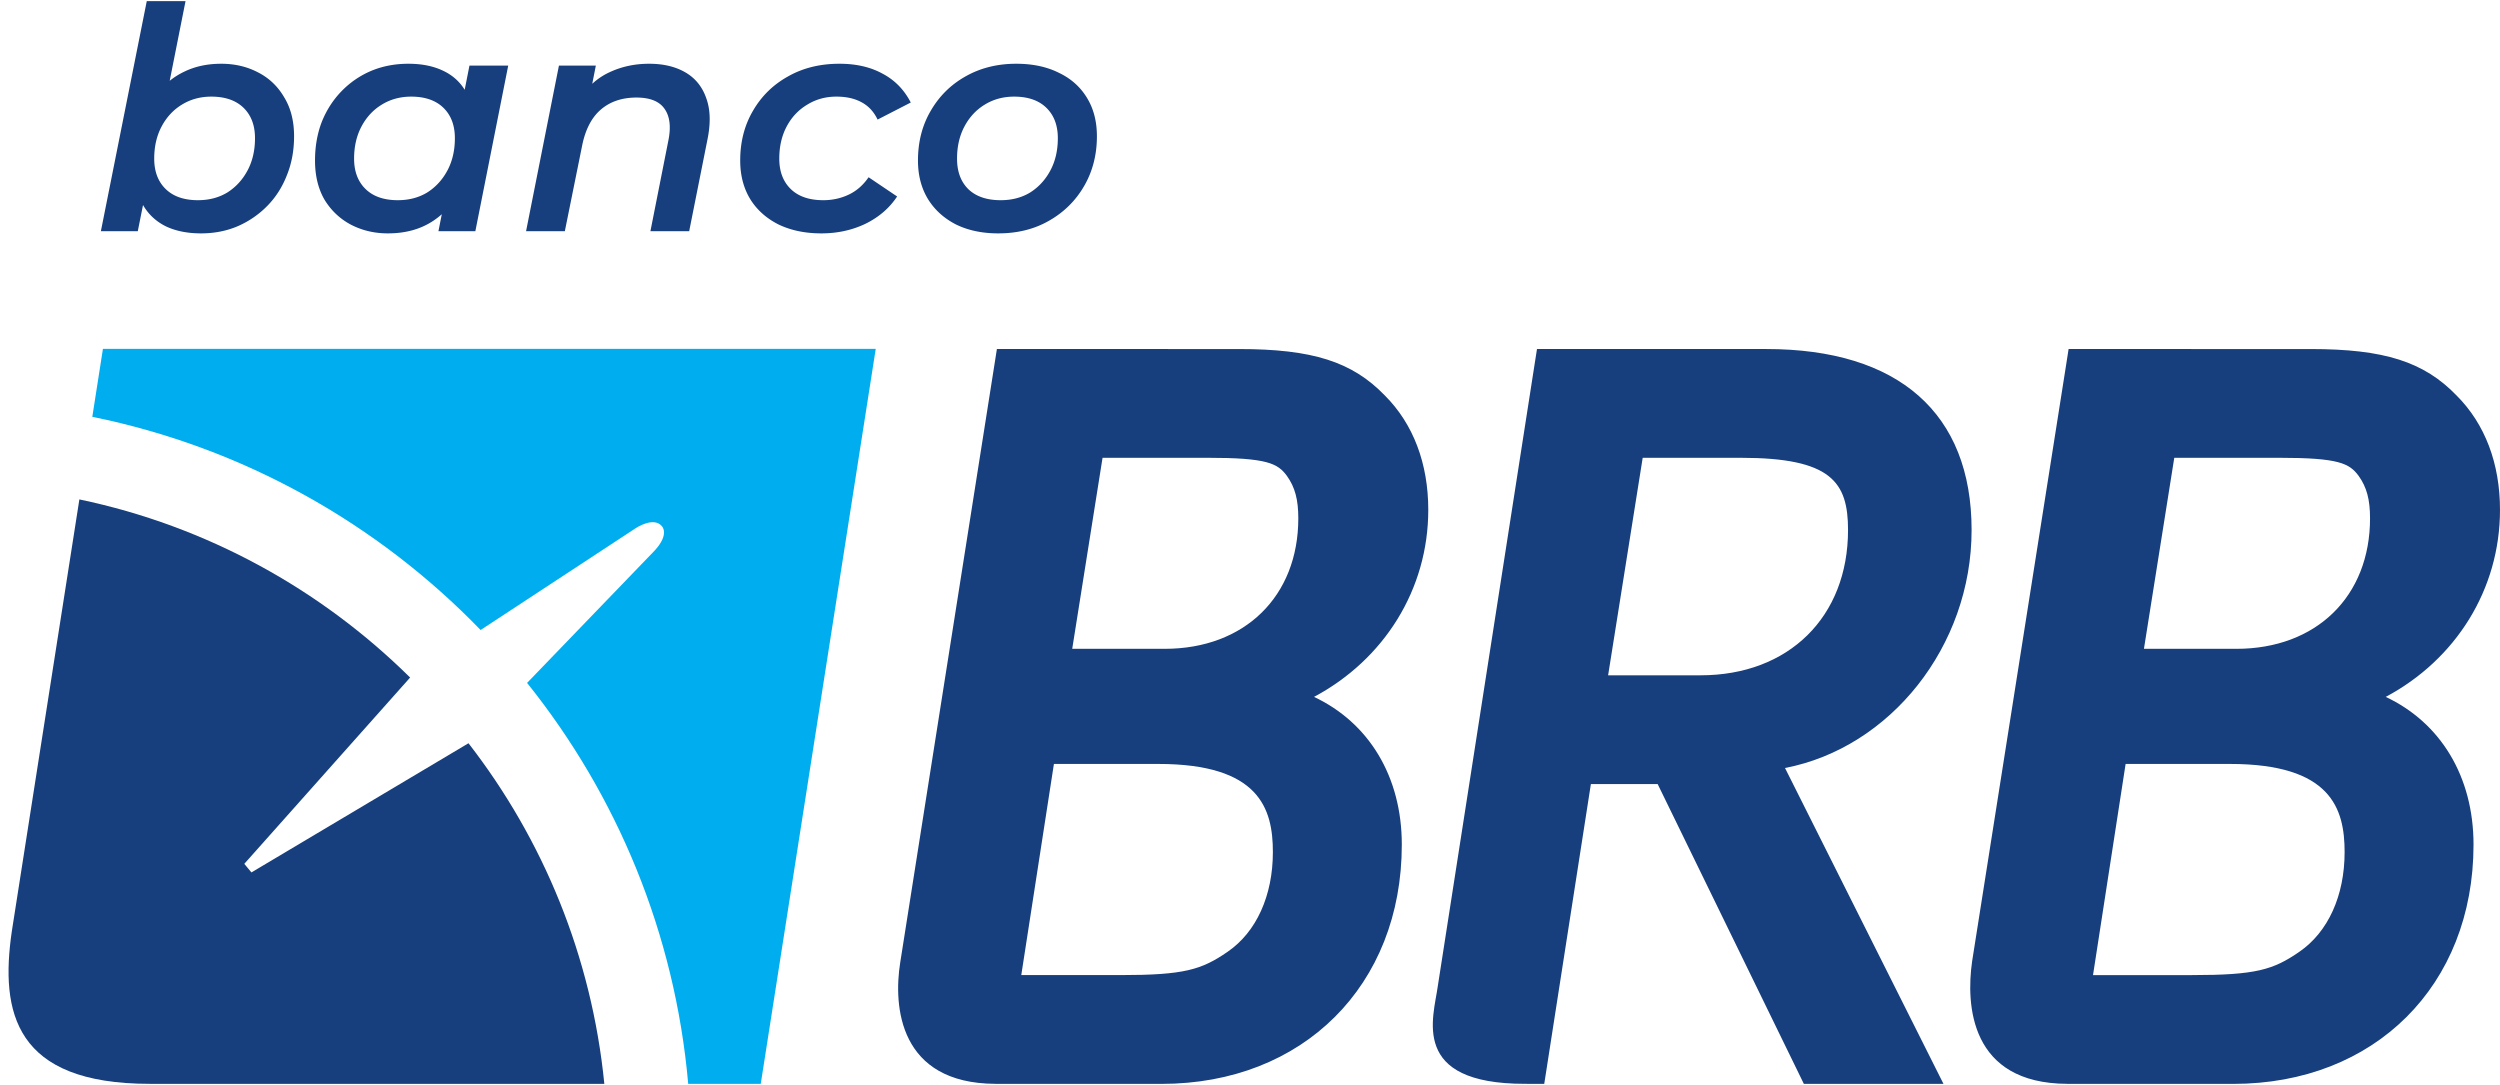
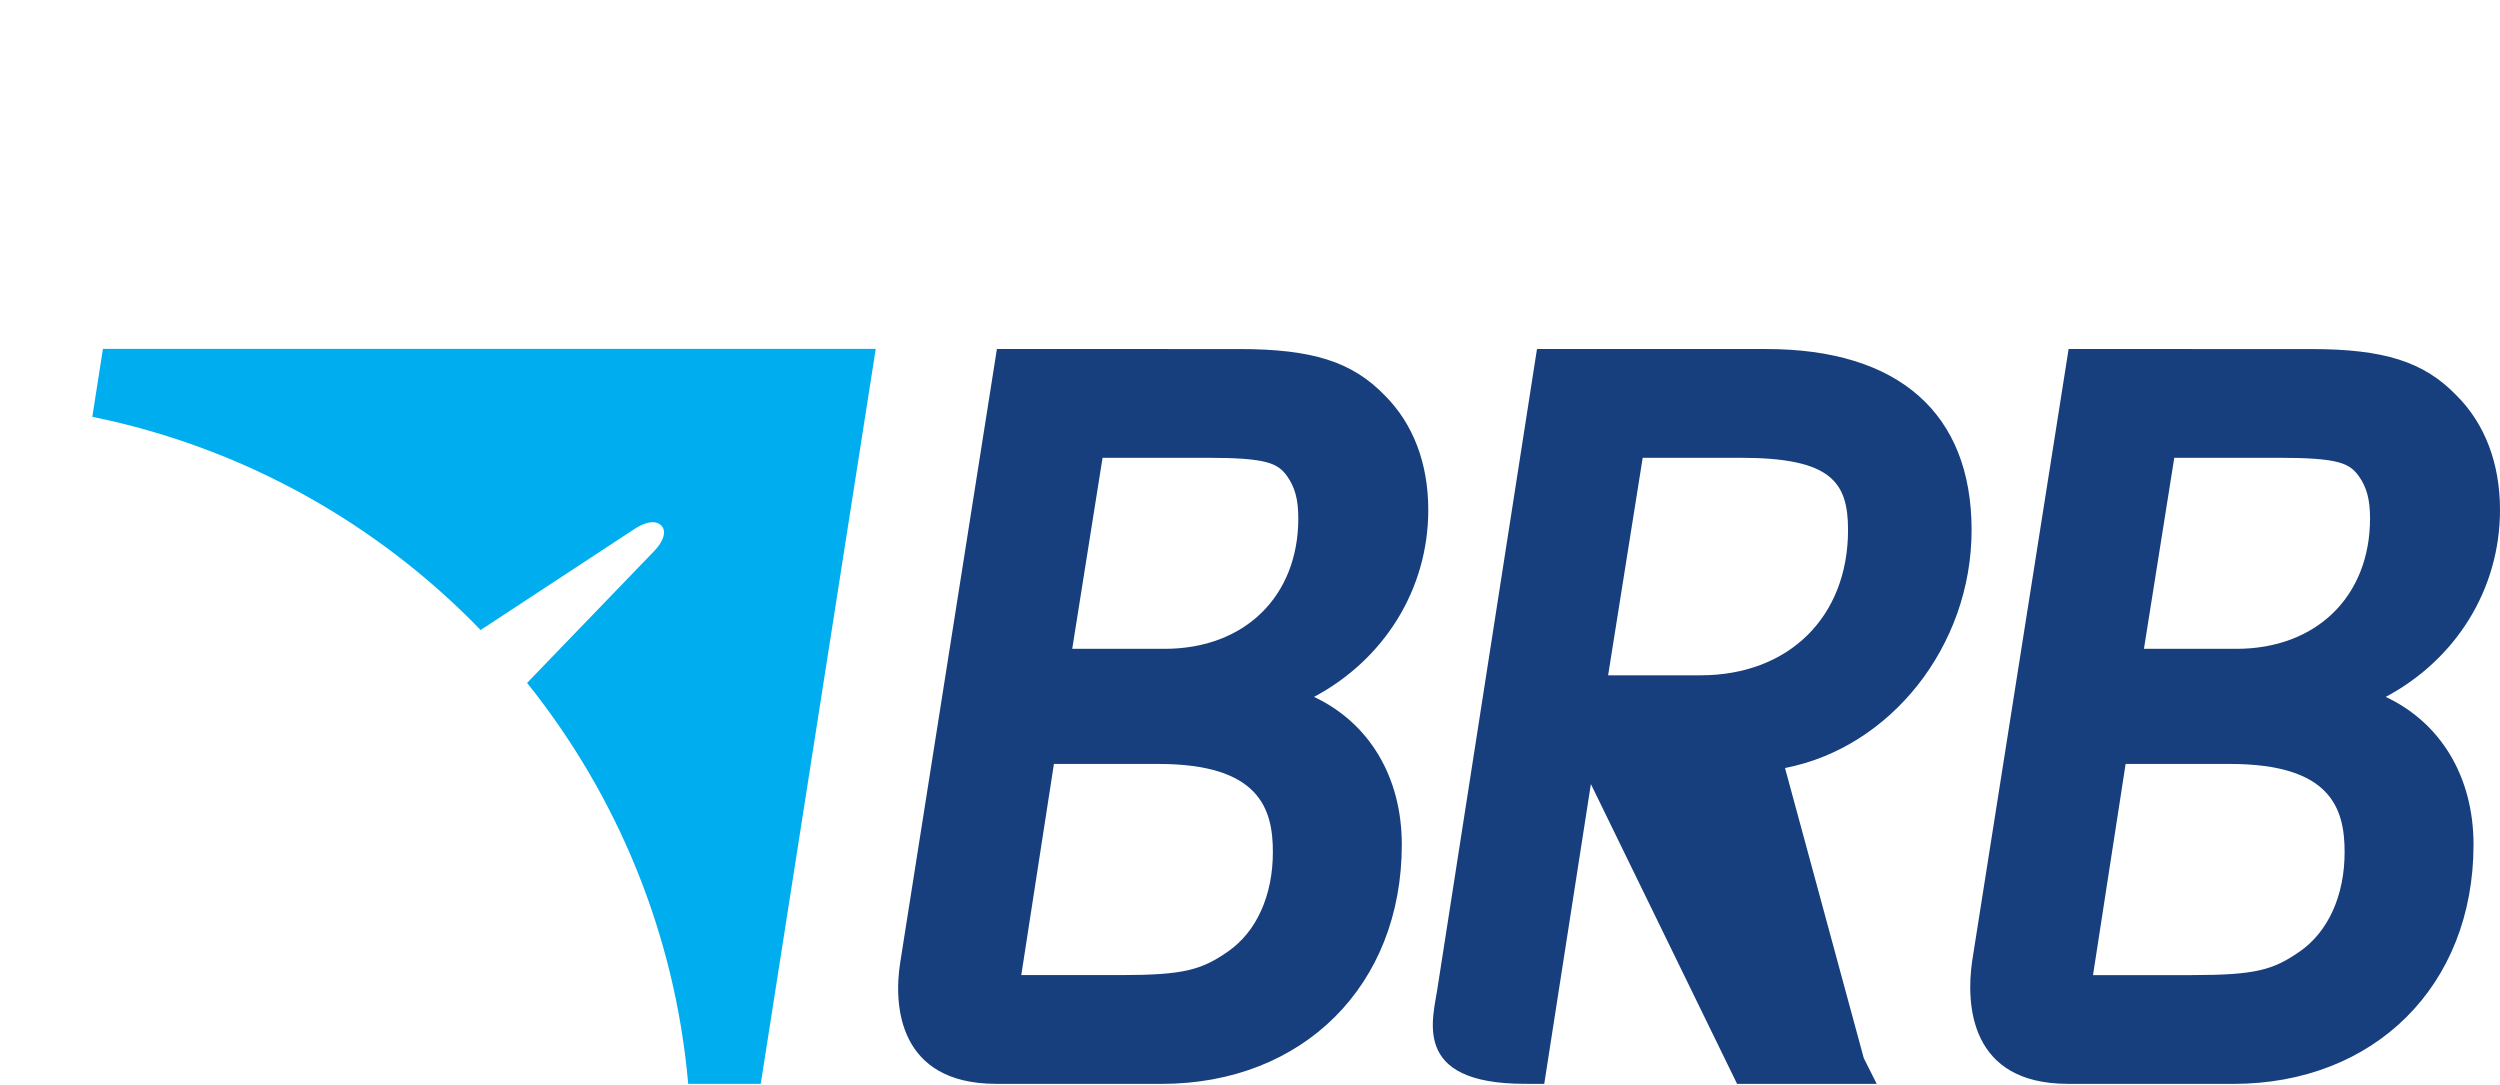
<svg xmlns="http://www.w3.org/2000/svg" fill="none" height="1085" viewBox="-1.744 .059 510.006 220.89" width="2500">
-   <path clip-rule="evenodd" d="m266.317 142c14.28-7.612 23.31-21.909 23.31-38.151 0-9.47-3.059-17.532-8.845-23.321-6.671-6.911-14.758-9.491-29.807-9.491l-49.35-.004-.483 3.073-19.243 122.105c-1.419 8.93-.236 24.639 19.401 24.725l-.004.011h33.909c28.864 0 49.022-20.073 49.022-48.808 0-13.958-6.772-24.9-17.91-30.139zm-17.614 51.991c-5.353 3.692-8.873 4.764-21.924 4.764h-20.18l6.658-43.076h21.302c20.59 0 23.367 9.084 23.367 17.972 0 8.898-3.363 16.313-9.223 20.34zm-12.851-61.797h-18.861l6.189-38.973h21.32c12.286 0 14.405 1.13 16.299 3.706 1.637 2.294 2.316 4.813 2.316 8.648 0 15.924-10.957 26.619-27.263 26.619m126.55 24.31c21.416-4.11 38.065-24.765 38.065-48.547 0-23.81-14.873-36.922-41.885-36.922h-46.774l-.483 3.07-19.747 126.854c-.886 6.489-5.789 19.99 17.775 19.976l2.287.01h1.644l.482-3.08 9.034-58.084h13.622l28.828 59.117.997 2.047h28.485l-2.645-5.271zm-36.086-18.908 7.054-44.372h20.019c18.486 0 21.871 4.963 21.871 14.733 0 17.729-12.09 29.639-30.083 29.639zm158.636 4.404c14.279-7.612 23.31-21.909 23.31-38.151 0-9.47-3.056-17.528-8.845-23.321-6.668-6.911-14.759-9.491-29.803-9.491l-49.358-.004-.479 3.073-19.204 121.844c-1.265 8.848-.454 24.9 19.372 24.986l-.003.011h33.895c28.867 0 49.025-20.073 49.025-48.808 0-13.958-6.772-24.9-17.91-30.139zm-17.614 51.995c-5.346 3.688-8.874 4.76-21.928 4.76h-20.172l6.65-43.076h21.302c20.601 0 23.374 9.084 23.374 17.972 0 8.898-3.366 16.313-9.226 20.344zm-12.851-61.801h-18.861l6.189-38.973h21.316c12.293 0 14.405 1.13 16.307 3.706 1.636 2.294 2.315 4.813 2.315 8.648 0 15.924-10.956 26.619-27.266 26.619" fill="#173e7d" fill-rule="evenodd" />
+   <path clip-rule="evenodd" d="m266.317 142c14.28-7.612 23.31-21.909 23.31-38.151 0-9.47-3.059-17.532-8.845-23.321-6.671-6.911-14.758-9.491-29.807-9.491l-49.35-.004-.483 3.073-19.243 122.105c-1.419 8.93-.236 24.639 19.401 24.725l-.004.011h33.909c28.864 0 49.022-20.073 49.022-48.808 0-13.958-6.772-24.9-17.91-30.139zm-17.614 51.991c-5.353 3.692-8.873 4.764-21.924 4.764h-20.18l6.658-43.076h21.302c20.59 0 23.367 9.084 23.367 17.972 0 8.898-3.363 16.313-9.223 20.34zm-12.851-61.797h-18.861l6.189-38.973h21.32c12.286 0 14.405 1.13 16.299 3.706 1.637 2.294 2.316 4.813 2.316 8.648 0 15.924-10.957 26.619-27.263 26.619m126.55 24.31c21.416-4.11 38.065-24.765 38.065-48.547 0-23.81-14.873-36.922-41.885-36.922h-46.774l-.483 3.07-19.747 126.854c-.886 6.489-5.789 19.99 17.775 19.976l2.287.01h1.644l.482-3.08 9.034-58.084l28.828 59.117.997 2.047h28.485l-2.645-5.271zm-36.086-18.908 7.054-44.372h20.019c18.486 0 21.871 4.963 21.871 14.733 0 17.729-12.09 29.639-30.083 29.639zm158.636 4.404c14.279-7.612 23.31-21.909 23.31-38.151 0-9.47-3.056-17.528-8.845-23.321-6.668-6.911-14.759-9.491-29.803-9.491l-49.358-.004-.479 3.073-19.204 121.844c-1.265 8.848-.454 24.9 19.372 24.986l-.003.011h33.895c28.867 0 49.025-20.073 49.025-48.808 0-13.958-6.772-24.9-17.91-30.139zm-17.614 51.995c-5.346 3.688-8.874 4.76-21.928 4.76h-20.172l6.65-43.076h21.302c20.601 0 23.374 9.084 23.374 17.972 0 8.898-3.366 16.313-9.226 20.344zm-12.851-61.801h-18.861l6.189-38.973h21.316c12.293 0 14.405 1.13 16.307 3.706 1.636 2.294 2.315 4.813 2.315 8.648 0 15.924-10.956 26.619-27.266 26.619" fill="#173e7d" fill-rule="evenodd" />
  <path clip-rule="evenodd" d="m19.253 71.007-2.166 13.858c30.75 6.247 58.18 21.745 79.215 43.49l31.636-20.769s3.649-2.462 5.346-.407c0 0 1.655 1.6-1.526 5.024l-25.976 26.944c18.297 22.835 30.164 51.016 32.87 81.795h14.798l23.456-149.942z" fill="#00adef" fill-rule="evenodd" />
  <g fill="#173e7d">
-     <path clip-rule="evenodd" d="m49.544 177.81-1.451-1.752 33.827-38.004c-18.214-18.011-41.482-30.904-67.472-36.339l-13.783 88.123c-2.409 16.524.6 31.101 28.141 31.101l92.734.003c-2.573-26.008-12.508-49.883-27.71-69.484z" fill-rule="evenodd" />
-     <path d="m18.834 47 9.363-46.941h7.908l-4.175 21.003-2.467 8.794-1.266 7.97-1.834 9.174zm20.434.443c-2.783 0-5.187-.485-7.212-1.455-2.024-1.012-3.585-2.489-4.681-4.429-1.097-1.94-1.645-4.344-1.645-7.212 0-3.163.38-6.052 1.139-8.667.801-2.657 1.961-4.934 3.48-6.832 1.56-1.94 3.415-3.416 5.566-4.429 2.194-1.054 4.682-1.581 7.465-1.581 2.784 0 5.293.59 7.529 1.771 2.235 1.14 4.007 2.826 5.314 5.061 1.35 2.193 2.024 4.85 2.024 7.971 0 2.868-.485 5.504-1.455 7.908-.928 2.404-2.256 4.492-3.985 6.263a19.038 19.038 0 0 1 -6.074 4.176c-2.277.97-4.765 1.455-7.465 1.455zm-.632-6.77c2.277 0 4.28-.527 6.01-1.58 1.729-1.097 3.1-2.595 4.112-4.493 1.012-1.897 1.518-4.09 1.518-6.579 0-2.615-.78-4.681-2.34-6.2-1.561-1.518-3.754-2.277-6.58-2.277-2.235 0-4.238.548-6.01 1.645-1.73 1.054-3.1 2.53-4.112 4.428s-1.518 4.091-1.518 6.58c0 2.614.78 4.68 2.34 6.2 1.56 1.517 3.754 2.277 6.58 2.277zm38.751 6.77c-2.741 0-5.25-.59-7.528-1.771-2.235-1.181-4.028-2.868-5.377-5.062-1.308-2.235-1.961-4.913-1.961-8.034 0-2.868.464-5.504 1.391-7.908.97-2.404 2.32-4.492 4.05-6.263a18.39 18.39 0 0 1 6.01-4.112c2.319-.97 4.85-1.455 7.59-1.455 2.827 0 5.252.506 7.276 1.518 2.067 1.012 3.627 2.552 4.681 4.618 1.055 2.025 1.54 4.555 1.455 7.592-.084 4.175-.843 7.845-2.277 11.008-1.434 3.12-3.437 5.546-6.01 7.275-2.573 1.73-5.673 2.594-9.3 2.594zm2.025-6.77c2.277 0 4.28-.527 6.01-1.58 1.729-1.097 3.1-2.595 4.112-4.493 1.012-1.897 1.518-4.09 1.518-6.579 0-2.615-.78-4.681-2.34-6.2-1.561-1.518-3.754-2.277-6.58-2.277-2.235 0-4.239.548-6.01 1.645-1.73 1.054-3.1 2.53-4.112 4.428s-1.518 4.091-1.518 6.58c0 2.614.78 4.68 2.34 6.2s3.754 2.277 6.58 2.277zm8.287 6.327 1.519-7.718 2.15-8.983 1.076-9.047 1.581-8.034h7.908l-6.705 33.782zm42.99-34.162c2.911 0 5.378.59 7.402 1.771 2.025 1.181 3.437 2.931 4.239 5.251.843 2.278.928 5.082.253 8.414l-3.733 18.726h-7.908l3.67-18.536c.548-2.741.295-4.871-.759-6.39-1.055-1.56-2.974-2.34-5.757-2.34-2.91 0-5.314.801-7.212 2.404-1.898 1.602-3.185 4.048-3.859 7.338l-3.543 17.524h-7.908l6.706-33.782h7.528l-1.898 9.616-1.265-3.037c1.603-2.404 3.606-4.154 6.01-5.25 2.446-1.14 5.124-1.709 8.034-1.709zm35.146 34.605c-3.332 0-6.263-.612-8.794-1.835-2.488-1.265-4.407-2.994-5.757-5.187-1.349-2.236-2.024-4.85-2.024-7.845 0-3.796.865-7.17 2.594-10.122 1.729-2.995 4.112-5.335 7.149-7.022 3.036-1.73 6.537-2.594 10.501-2.594 3.416 0 6.348.675 8.794 2.024 2.488 1.308 4.407 3.269 5.757 5.884l-6.769 3.48c-.76-1.603-1.856-2.784-3.29-3.543-1.392-.76-3.1-1.14-5.124-1.14-2.194 0-4.176.55-5.947 1.646-1.771 1.054-3.163 2.53-4.175 4.428-1.013 1.898-1.519 4.091-1.519 6.58 0 2.614.78 4.68 2.341 6.2 1.56 1.517 3.775 2.277 6.643 2.277 1.855 0 3.584-.38 5.187-1.139 1.603-.76 2.952-1.94 4.049-3.543l5.82 3.922c-1.56 2.362-3.711 4.218-6.453 5.568-2.741 1.307-5.736 1.96-8.983 1.96zm36.075 0c-3.289 0-6.178-.612-8.667-1.835-2.446-1.265-4.344-2.994-5.693-5.187-1.35-2.236-2.025-4.85-2.025-7.845 0-3.796.865-7.17 2.594-10.122 1.729-2.995 4.091-5.335 7.085-7.022 3.037-1.73 6.495-2.594 10.375-2.594 3.332 0 6.221.611 8.668 1.835 2.488 1.18 4.407 2.889 5.756 5.124 1.35 2.193 2.025 4.808 2.025 7.844 0 3.754-.865 7.128-2.594 10.123-1.729 2.994-4.112 5.356-7.149 7.085-2.994 1.73-6.452 2.594-10.375 2.594zm.506-6.77c2.278 0 4.281-.527 6.01-1.58 1.73-1.097 3.1-2.595 4.112-4.493 1.013-1.897 1.519-4.09 1.519-6.579 0-2.615-.781-4.681-2.341-6.2s-3.754-2.277-6.579-2.277c-2.236 0-4.239.548-6.01 1.645-1.73 1.054-3.1 2.53-4.112 4.428-1.013 1.898-1.519 4.091-1.519 6.58 0 2.656.78 4.744 2.341 6.262 1.56 1.477 3.754 2.215 6.579 2.215z" />
-   </g>
+     </g>
</svg>